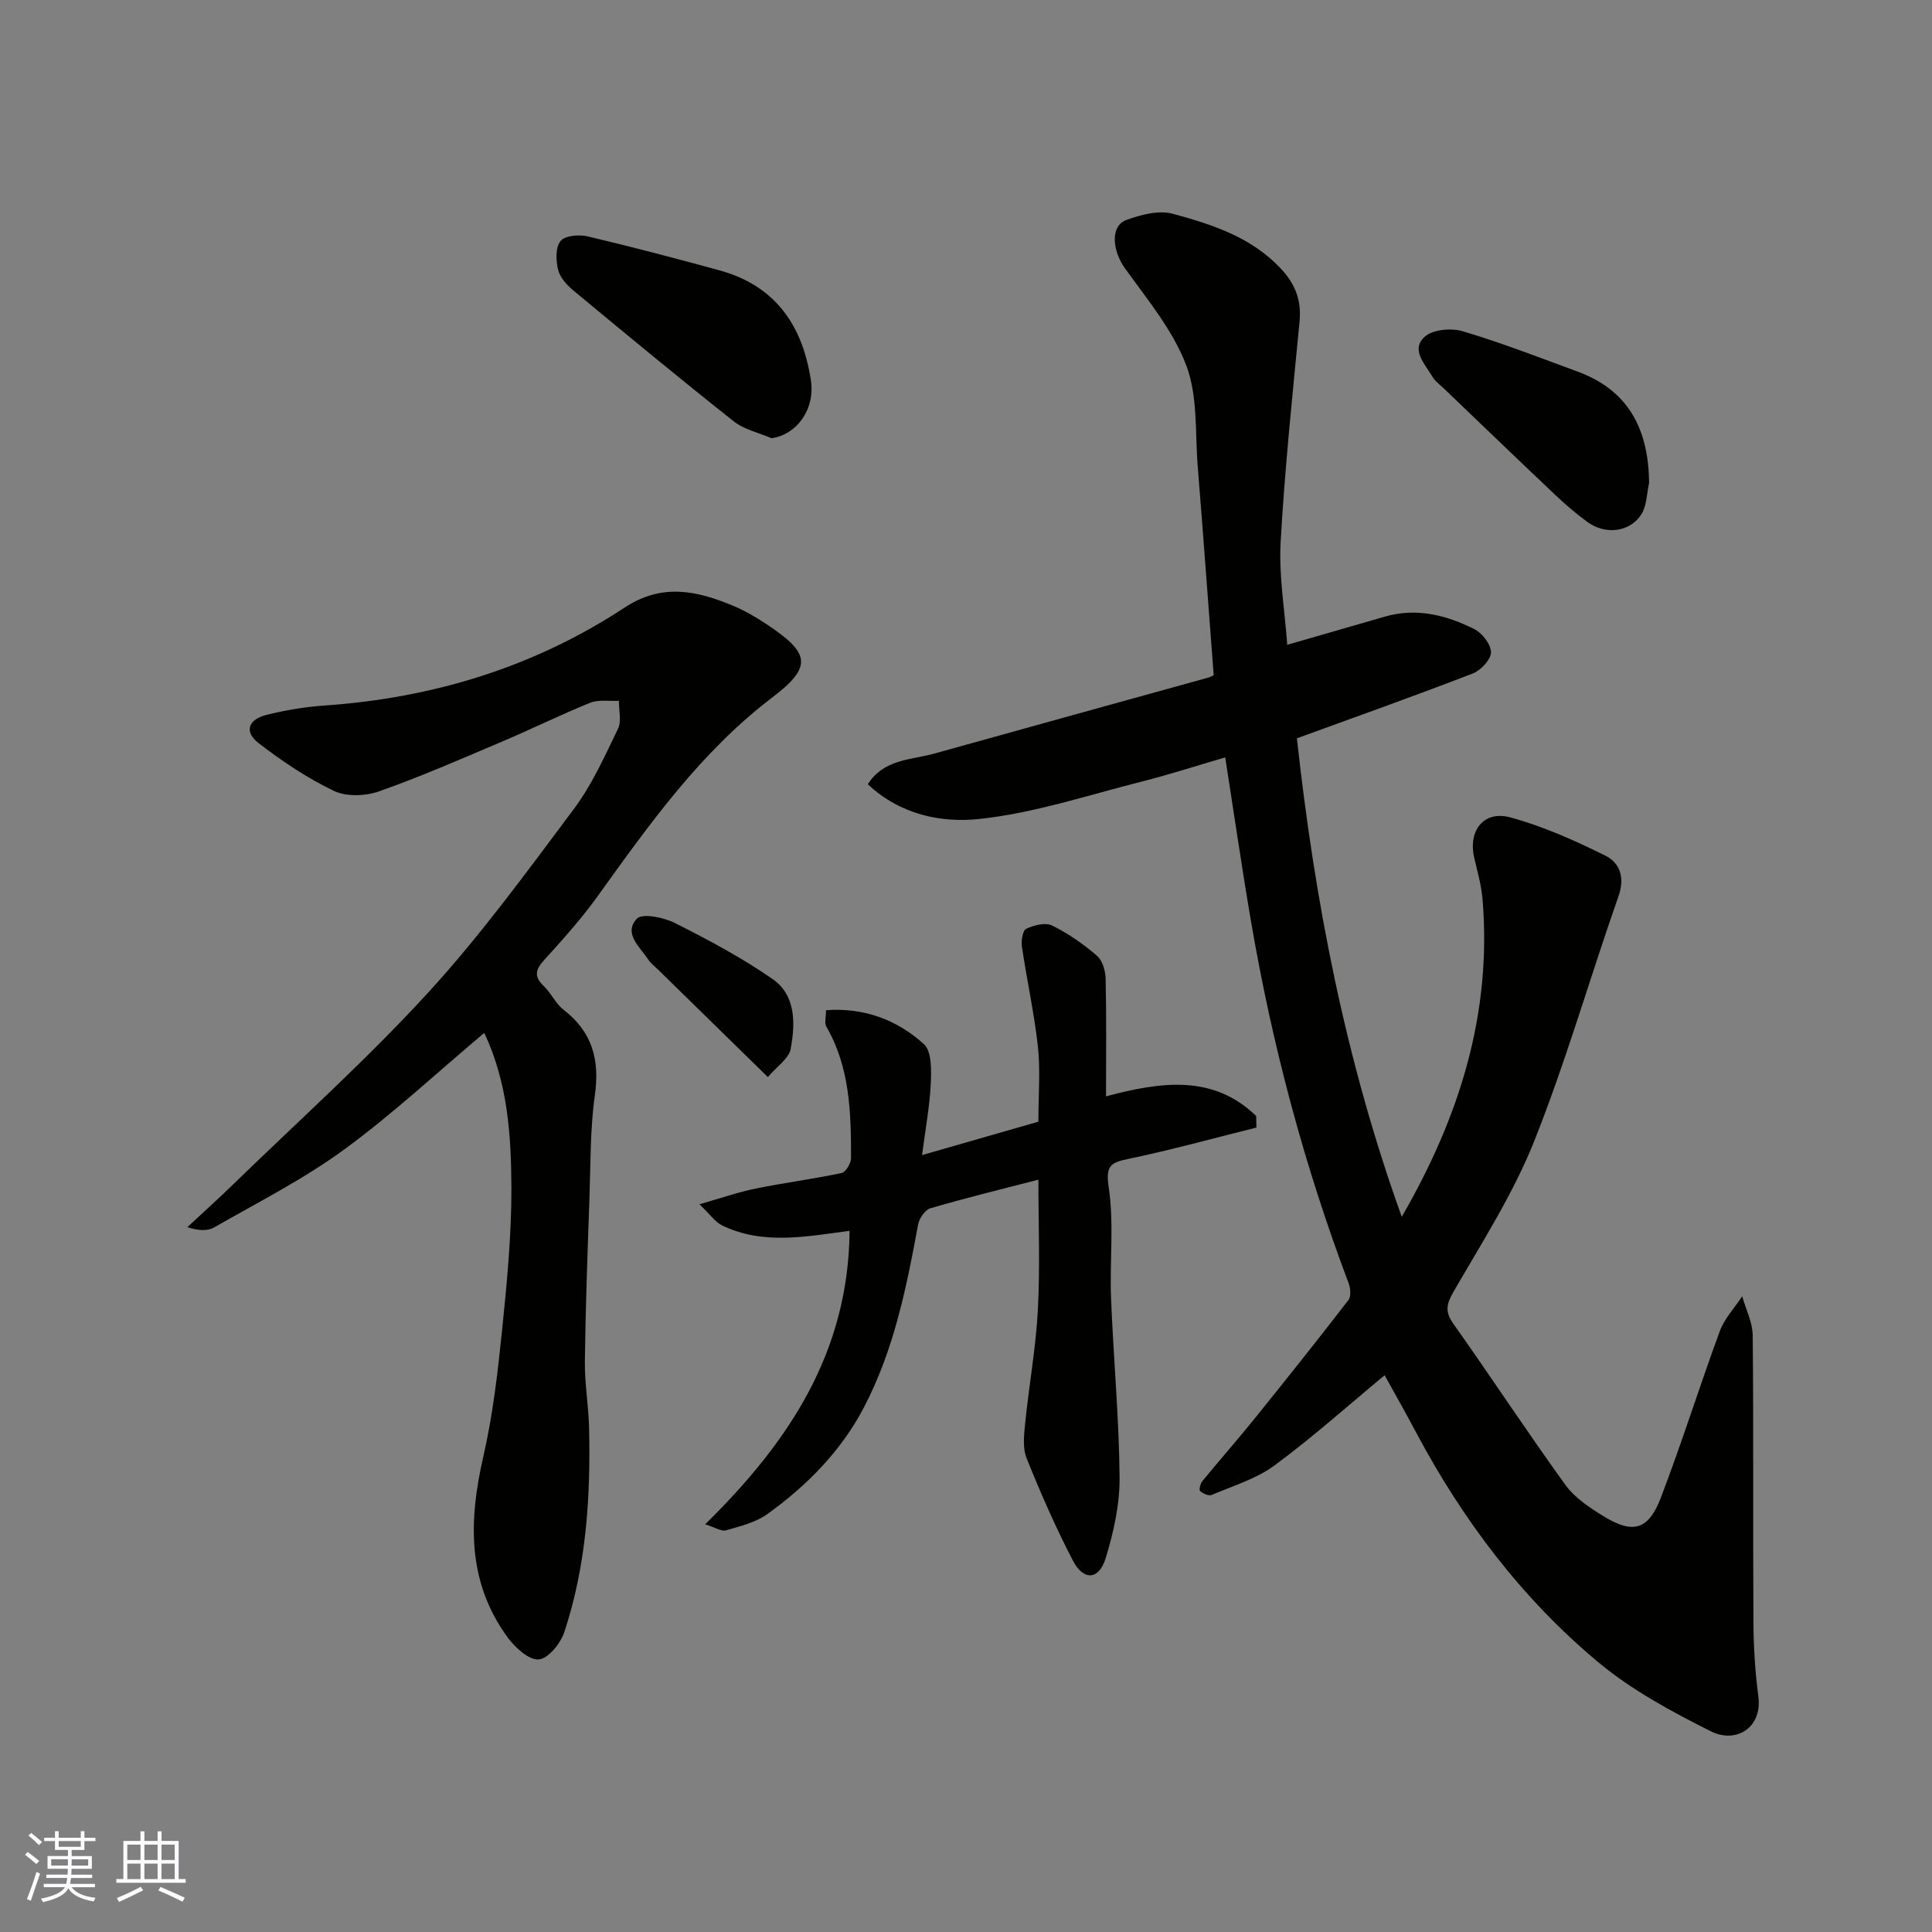
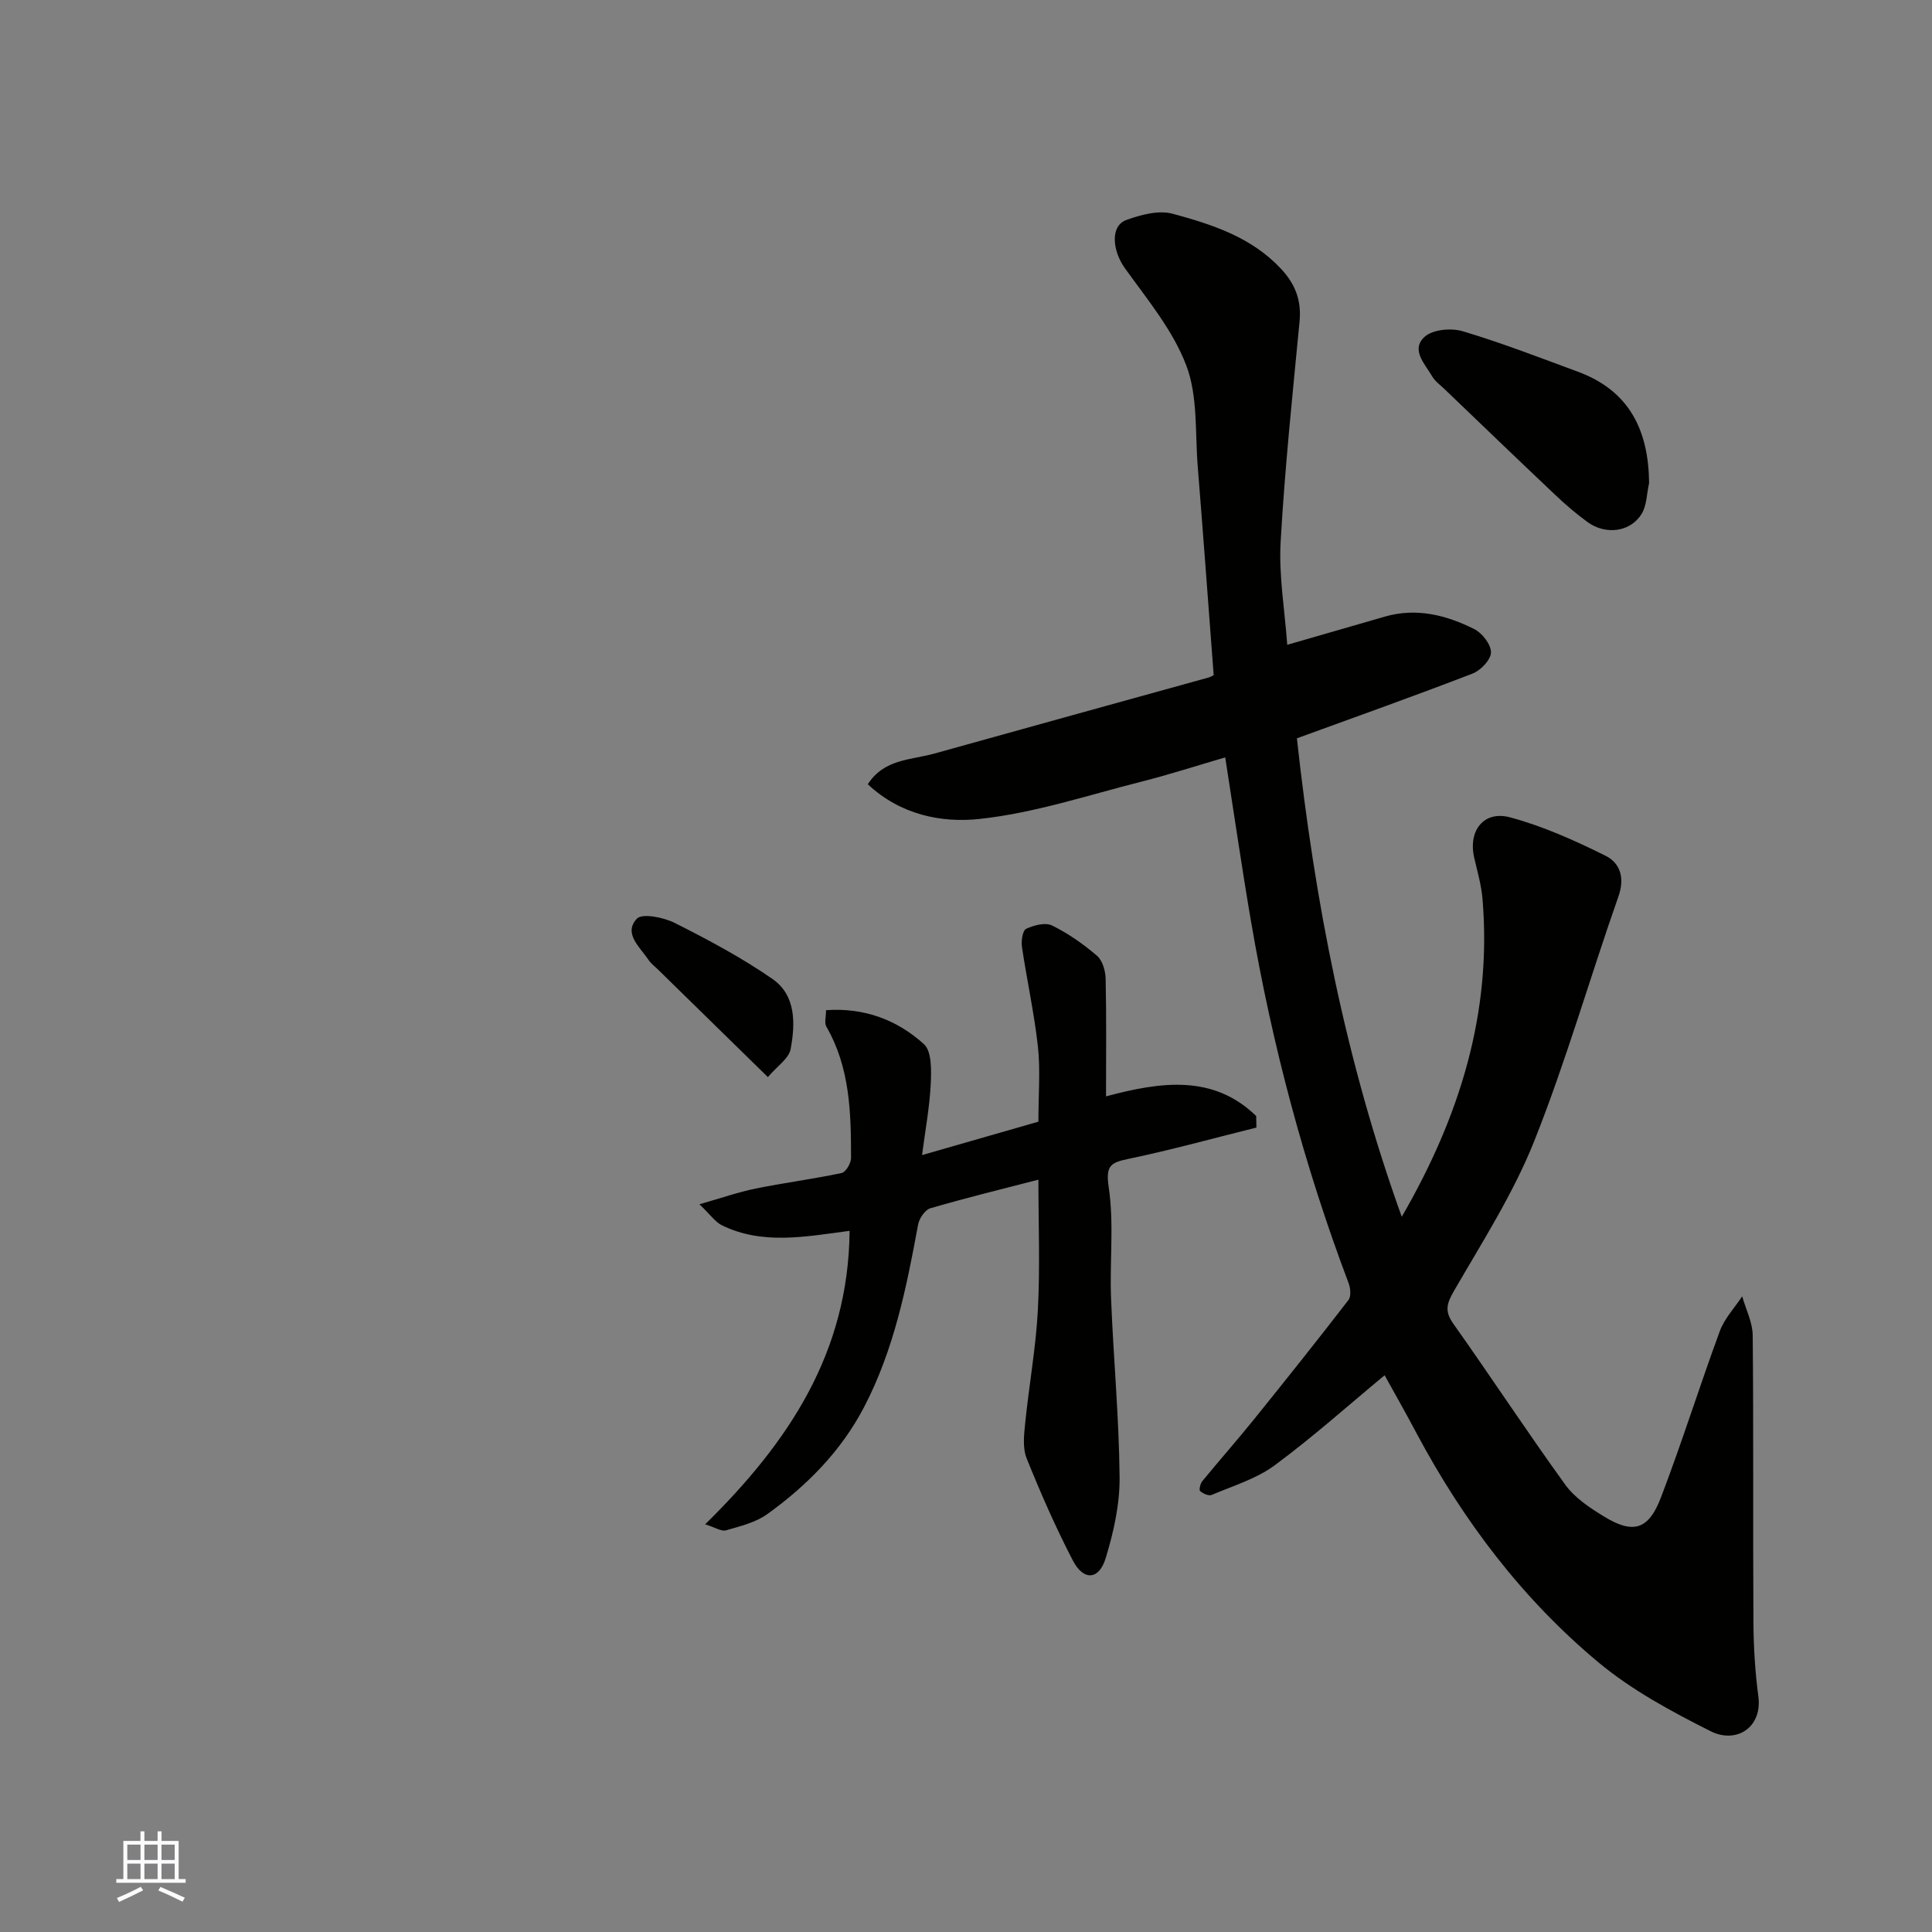
<svg xmlns="http://www.w3.org/2000/svg" enable-background="new 0 0 400 400" viewBox="0 0 400 400">
  <rect x="0" y="0" width="400" height="400" fill="#808080" stroke="none" />
  <g fill="#010100">
    <path d="m286.67 284.73c-7.49 6.21-14.86 12.81-22.78 18.66-3.79 2.8-8.61 4.24-13.03 6.12-.61.26-1.78-.28-2.39-.8-.26-.22.03-1.53.44-2.03 3.54-4.32 7.24-8.51 10.75-12.86 6.58-8.16 13.12-16.36 19.52-24.66.58-.75.43-2.46.03-3.51-9.17-24.28-15.81-49.25-20.19-74.82-1.9-11.1-3.51-22.25-5.35-34.02-5.86 1.71-11.5 3.54-17.23 4.99-11.19 2.83-22.32 6.55-33.7 7.76-7.76.83-16.28-.82-23.07-7.19 3.37-5.27 8.98-5.01 13.77-6.35 18.93-5.29 37.89-10.51 56.83-15.76.31-.09.6-.28 1.01-.47-1.09-14.36-2.14-28.77-3.3-43.17-.57-7.04.05-14.58-2.37-20.95-2.76-7.28-8.06-13.66-12.7-20.12-2.61-3.64-3.1-8.77.28-10 3-1.09 6.69-2.08 9.58-1.3 8.17 2.21 16.3 4.83 22.43 11.38 2.97 3.17 4.28 6.56 3.86 10.93-1.46 15.21-3.06 30.42-3.92 45.68-.39 6.96.85 14.02 1.37 21.26 6.98-2.02 13.6-3.93 20.22-5.84 6.55-1.89 12.72-.31 18.51 2.59 1.64.82 3.47 3.19 3.45 4.83-.02 1.51-2.12 3.72-3.8 4.37-11.97 4.62-24.06 8.92-36.38 13.41 3.68 33.65 10.04 66.68 21.71 99.06 12.01-20.75 18.69-42.19 16.72-65.78-.24-2.9-1.08-5.75-1.73-8.61-1.26-5.52 1.97-9.77 7.42-8.31 6.83 1.83 13.43 4.8 19.79 7.96 2.97 1.48 4.04 4.5 2.66 8.42-5.93 16.86-10.84 34.11-17.45 50.69-4.32 10.83-10.74 20.84-16.61 31-1.52 2.63-1.96 4.19-.1 6.81 7.83 11.04 15.25 22.37 23.18 33.33 1.95 2.69 5.04 4.74 7.95 6.52 6.04 3.71 9.25 2.83 11.82-3.89 4.35-11.38 7.99-23.03 12.2-34.47.96-2.61 3.06-4.81 4.63-7.2.76 2.69 2.15 5.38 2.18 8.08.19 19.83.03 39.65.15 59.48.03 5.1.35 10.24 1.02 15.29.85 6.42-4.57 9.86-9.88 7.19-8.09-4.07-16.29-8.48-23.2-14.23-15.76-13.12-28-29.31-37.67-47.42-2.2-4.17-4.53-8.26-6.63-12.05z" />
-     <path d="m100.26 213.85c-9.88 8.31-19.04 16.87-29.09 24.21-8.39 6.12-17.78 10.87-26.83 16.06-1.39.8-3.3.69-5.55-.05 3.17-2.95 6.39-5.85 9.49-8.86 13.51-13.14 27.59-25.76 40.3-39.63 10.92-11.92 20.51-25.1 30.22-38.07 3.76-5.02 6.39-10.93 9.15-16.63.77-1.59.16-3.84.19-5.79-2 .11-4.21-.29-5.97.42-6.19 2.5-12.19 5.48-18.34 8.08-8.39 3.56-16.76 7.22-25.34 10.25-2.81.99-6.77 1.15-9.35-.09-5.53-2.65-10.75-6.15-15.63-9.92-2.99-2.31-2.16-4.86 1.67-5.82 3.93-.99 8-1.66 12.04-1.94 22.41-1.56 43.3-7.92 62.07-20.26 7.86-5.17 15.06-3.49 22.6-.35 2.39 1 4.67 2.36 6.84 3.79 8.97 5.95 9.57 8.75 1.2 15.12-14.9 11.34-25.47 26.25-36.18 41.16-3.35 4.66-7.21 8.97-11.08 13.22-1.83 2.01-2.16 3.43-.08 5.41 1.53 1.46 2.44 3.62 4.08 4.89 5.95 4.6 7.53 10.35 6.49 17.69-.99 7-.87 14.17-1.12 21.27-.39 11.26-.81 22.53-.95 33.79-.06 4.6.76 9.19.87 13.8.34 14.35-.58 28.6-5.13 42.32-.78 2.34-3.33 5.49-5.28 5.65-2.03.17-4.87-2.43-6.41-4.51-8.45-11.52-8.13-24.22-5.07-37.51 1.97-8.57 2.98-17.39 3.88-26.15 1.01-9.83 1.96-19.72 1.93-29.58-.06-10.76-.73-21.6-5.62-31.97z" />
    <path d="m175.9 254.83c-9.26 1.23-18.04 2.94-26.41-1.13-1.4-.68-2.4-2.2-4.68-4.37 4.5-1.28 8.01-2.51 11.63-3.25 5.91-1.2 11.91-1.97 17.81-3.22.86-.18 1.95-2.02 1.95-3.09 0-9.38-.21-18.74-5.12-27.23-.43-.74-.06-1.95-.06-3.39 7.92-.57 14.73 2.01 20.27 7.03 1.64 1.49 1.54 5.44 1.41 8.23-.22 4.68-1.1 9.34-1.8 14.74 8.68-2.49 16.81-4.83 24.09-6.92 0-5.72.43-10.68-.1-15.53-.76-6.93-2.29-13.77-3.31-20.68-.18-1.23.14-3.37.88-3.72 1.59-.75 3.98-1.37 5.37-.68 3.33 1.63 6.46 3.84 9.29 6.26 1.14.97 1.75 3.11 1.79 4.73.18 7.98.08 15.96.08 24.38 11.36-3.04 22.19-4.58 31.09 4.07.02.8.03 1.59.05 2.39-8.77 2.18-17.5 4.6-26.34 6.45-3.78.79-4.93 1.31-4.24 5.93 1.12 7.5.18 15.28.48 22.93.49 12.37 1.66 24.73 1.77 37.1.05 5.59-1.23 11.35-2.88 16.74-1.4 4.56-4.6 4.74-6.81.47-3.55-6.86-6.68-13.97-9.56-21.15-.86-2.15-.54-4.9-.29-7.33.79-7.81 2.21-15.58 2.62-23.4.47-8.88.11-17.81.11-26.95-7.09 1.83-14.78 3.71-22.37 5.92-1.11.32-2.31 2.11-2.54 3.39-2.39 13-5 25.93-11.18 37.77-4.74 9.09-11.81 16.24-20.04 22.16-2.42 1.74-5.61 2.51-8.56 3.36-.95.27-2.24-.61-4.3-1.25 17.32-17.02 29.67-35.55 29.9-60.76z" />
-     <path d="m159.73 90.73c-2.64-1.15-5.67-1.79-7.85-3.52-11.19-8.86-22.19-17.96-33.17-27.07-1.35-1.12-2.77-2.68-3.16-4.28-.47-1.9-.56-4.63.5-5.95.9-1.13 3.8-1.39 5.56-.98 9.16 2.15 18.26 4.56 27.34 7.04 11.59 3.17 17.24 11.43 18.94 22.82.89 5.92-2.89 11.2-8.16 11.94z" />
    <path d="m341.43 100.01c-.5 2.18-.47 4.69-1.6 6.47-2.34 3.7-7.42 4.31-11.13 1.62-2.38-1.73-4.63-3.67-6.77-5.7-7.7-7.28-15.33-14.63-22.98-21.96-.84-.8-1.85-1.52-2.42-2.5-1.51-2.59-4.54-5.57-1.54-8.24 1.68-1.5 5.49-1.83 7.86-1.12 8.06 2.41 15.93 5.46 23.84 8.38 10.67 3.94 14.63 12.13 14.74 23.05z" />
    <path d="m158.98 223c-8.22-8.05-15.44-15.11-22.66-22.18-.71-.7-1.55-1.32-2.09-2.14-1.76-2.62-5.21-5.43-2.38-8.47 1.1-1.18 5.55-.29 7.86.88 6.94 3.5 13.86 7.18 20.23 11.6 4.89 3.39 4.73 9.27 3.75 14.52-.37 1.95-2.79 3.53-4.71 5.79z" />
  </g>
-   <path d="m5.17 384 .55-.58c.85.61 1.65 1.24 2.4 1.87l-.59.64c-.83-.73-1.62-1.37-2.36-1.93m1.22 9.53-.82-.34c.71-1.76 1.37-3.64 1.98-5.63.24.13.5.25.76.36-.6 1.67-1.24 3.54-1.92 5.61m-.5-13.5.57-.54c.56.44 1.31 1.06 2.26 1.87l-.64.64c-.68-.66-1.41-1.32-2.19-1.97m3.25.46h2.24v-1.36h.77v1.36h4.57v-1.36h.76v1.36h2.28v.69h-2.28v1.84h-2.64v1.26h4.18v2.64h-4.21c0 .45-.02.86-.05 1.21h4.32v.69h-4.38c-.04.34-.1.75-.19 1.22h5.15v.69h-4.82c.87 1.19 2.51 1.92 4.93 2.19-.17.31-.3.57-.37.76-2.77-.49-4.52-1.41-5.26-2.76-.56 1.26-2.3 2.23-5.24 2.9-.12-.24-.26-.48-.43-.72 2.73-.55 4.38-1.34 4.96-2.38h-4.38v-.69h4.65c.1-.38.17-.79.21-1.22h-4.32v-.69h4.4c.03-.34.05-.75.05-1.21h-4.2v-2.64h4.23v-1.26h-2.69v-1.84h-2.24zm1.46 4.46v1.29h3.45c.01-.4.02-.57.01-.53v-.32-.45h-3.46zm1.55-2.59h4.57v-1.19h-4.57zm6.11 2.59h-3.42v.77c-.01.19-.01.37-.02.53h3.44z" fill="#fbfafc" />
  <path d="m32.63 379.16h.82v1.98h3.54v7.89h1.45v.78h-14.36v-.78h1.46v-7.89h3.54v-1.98h.82v1.98h2.73zm-3.49 11.48.5.73c-1.61.82-3.28 1.63-5 2.41-.13-.27-.28-.55-.44-.82 1.75-.72 3.4-1.49 4.94-2.32m-2.78-5.55h2.73v-3.18h-2.73zm0 3.95h2.73v-3.2h-2.73zm3.54-3.95h2.73v-3.18h-2.73zm0 3.95h2.73v-3.2h-2.73zm7.89 4.68c-1.84-.92-3.51-1.7-5.02-2.32l.45-.73c1.89.8 3.57 1.55 5.04 2.23zm-1.62-11.81h-2.73v3.18h2.73zm-2.73 7.13h2.73v-3.2h-2.73z" fill="#fbfafc" />
</svg>